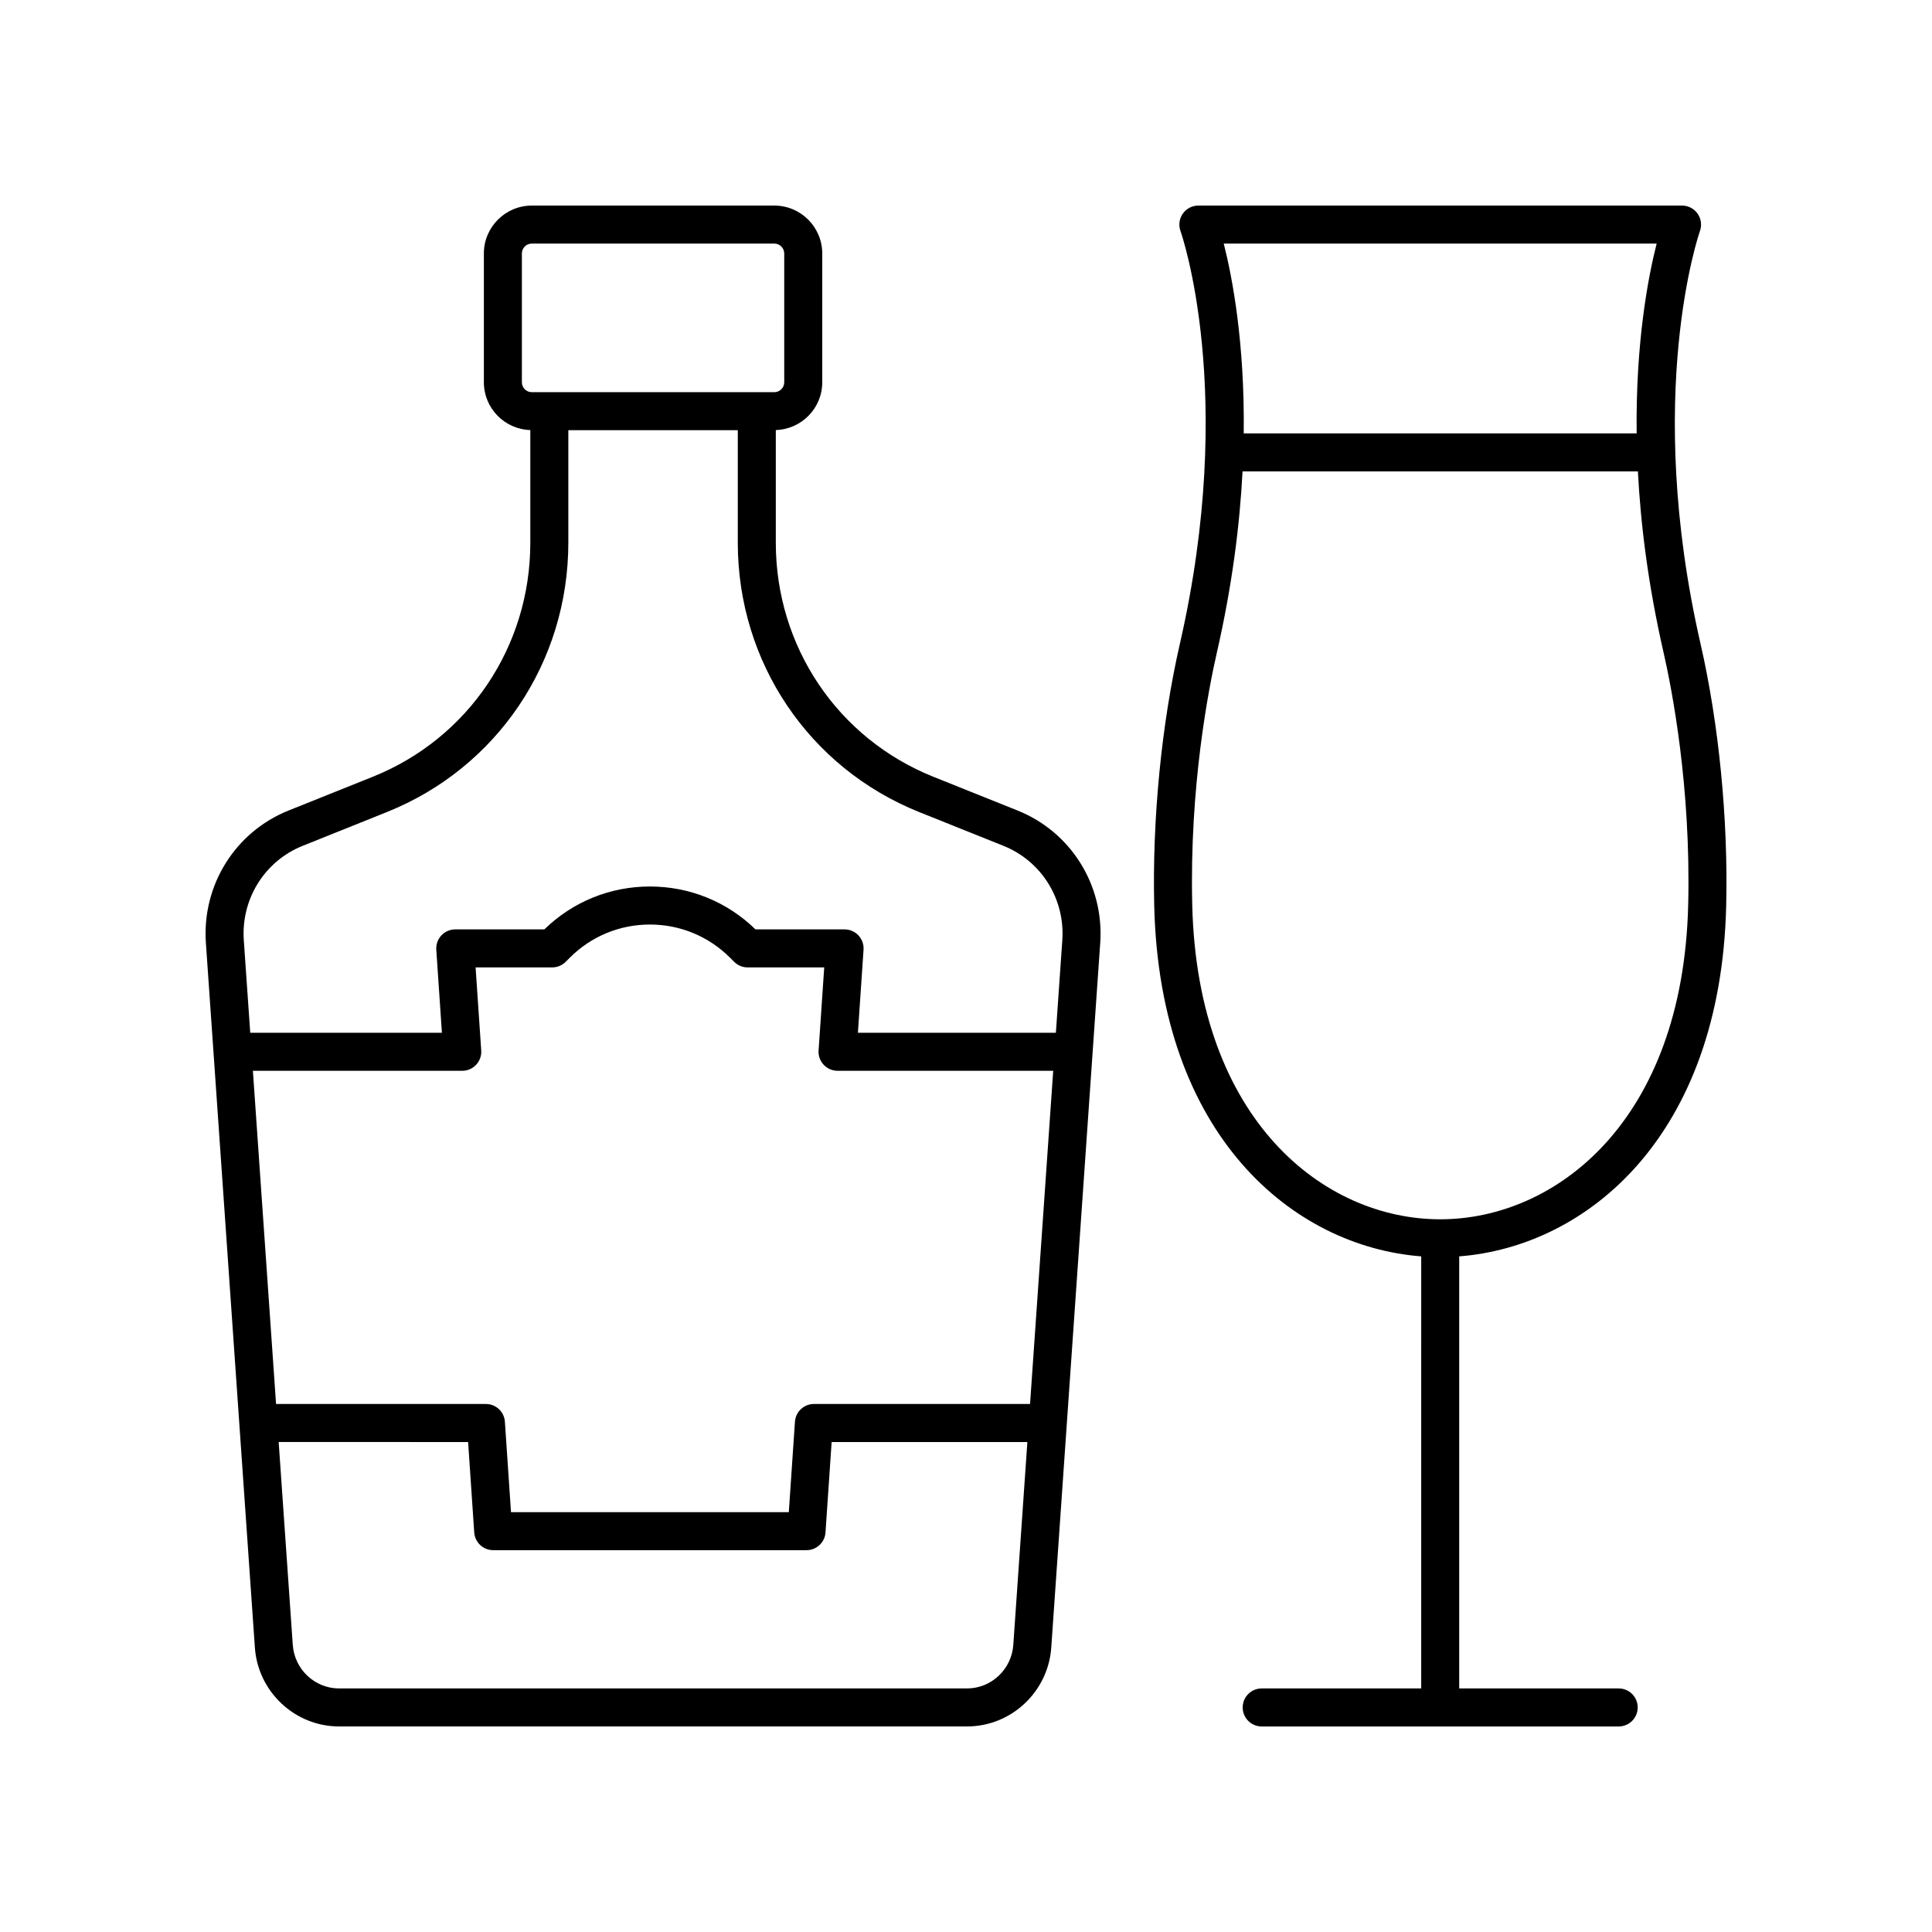
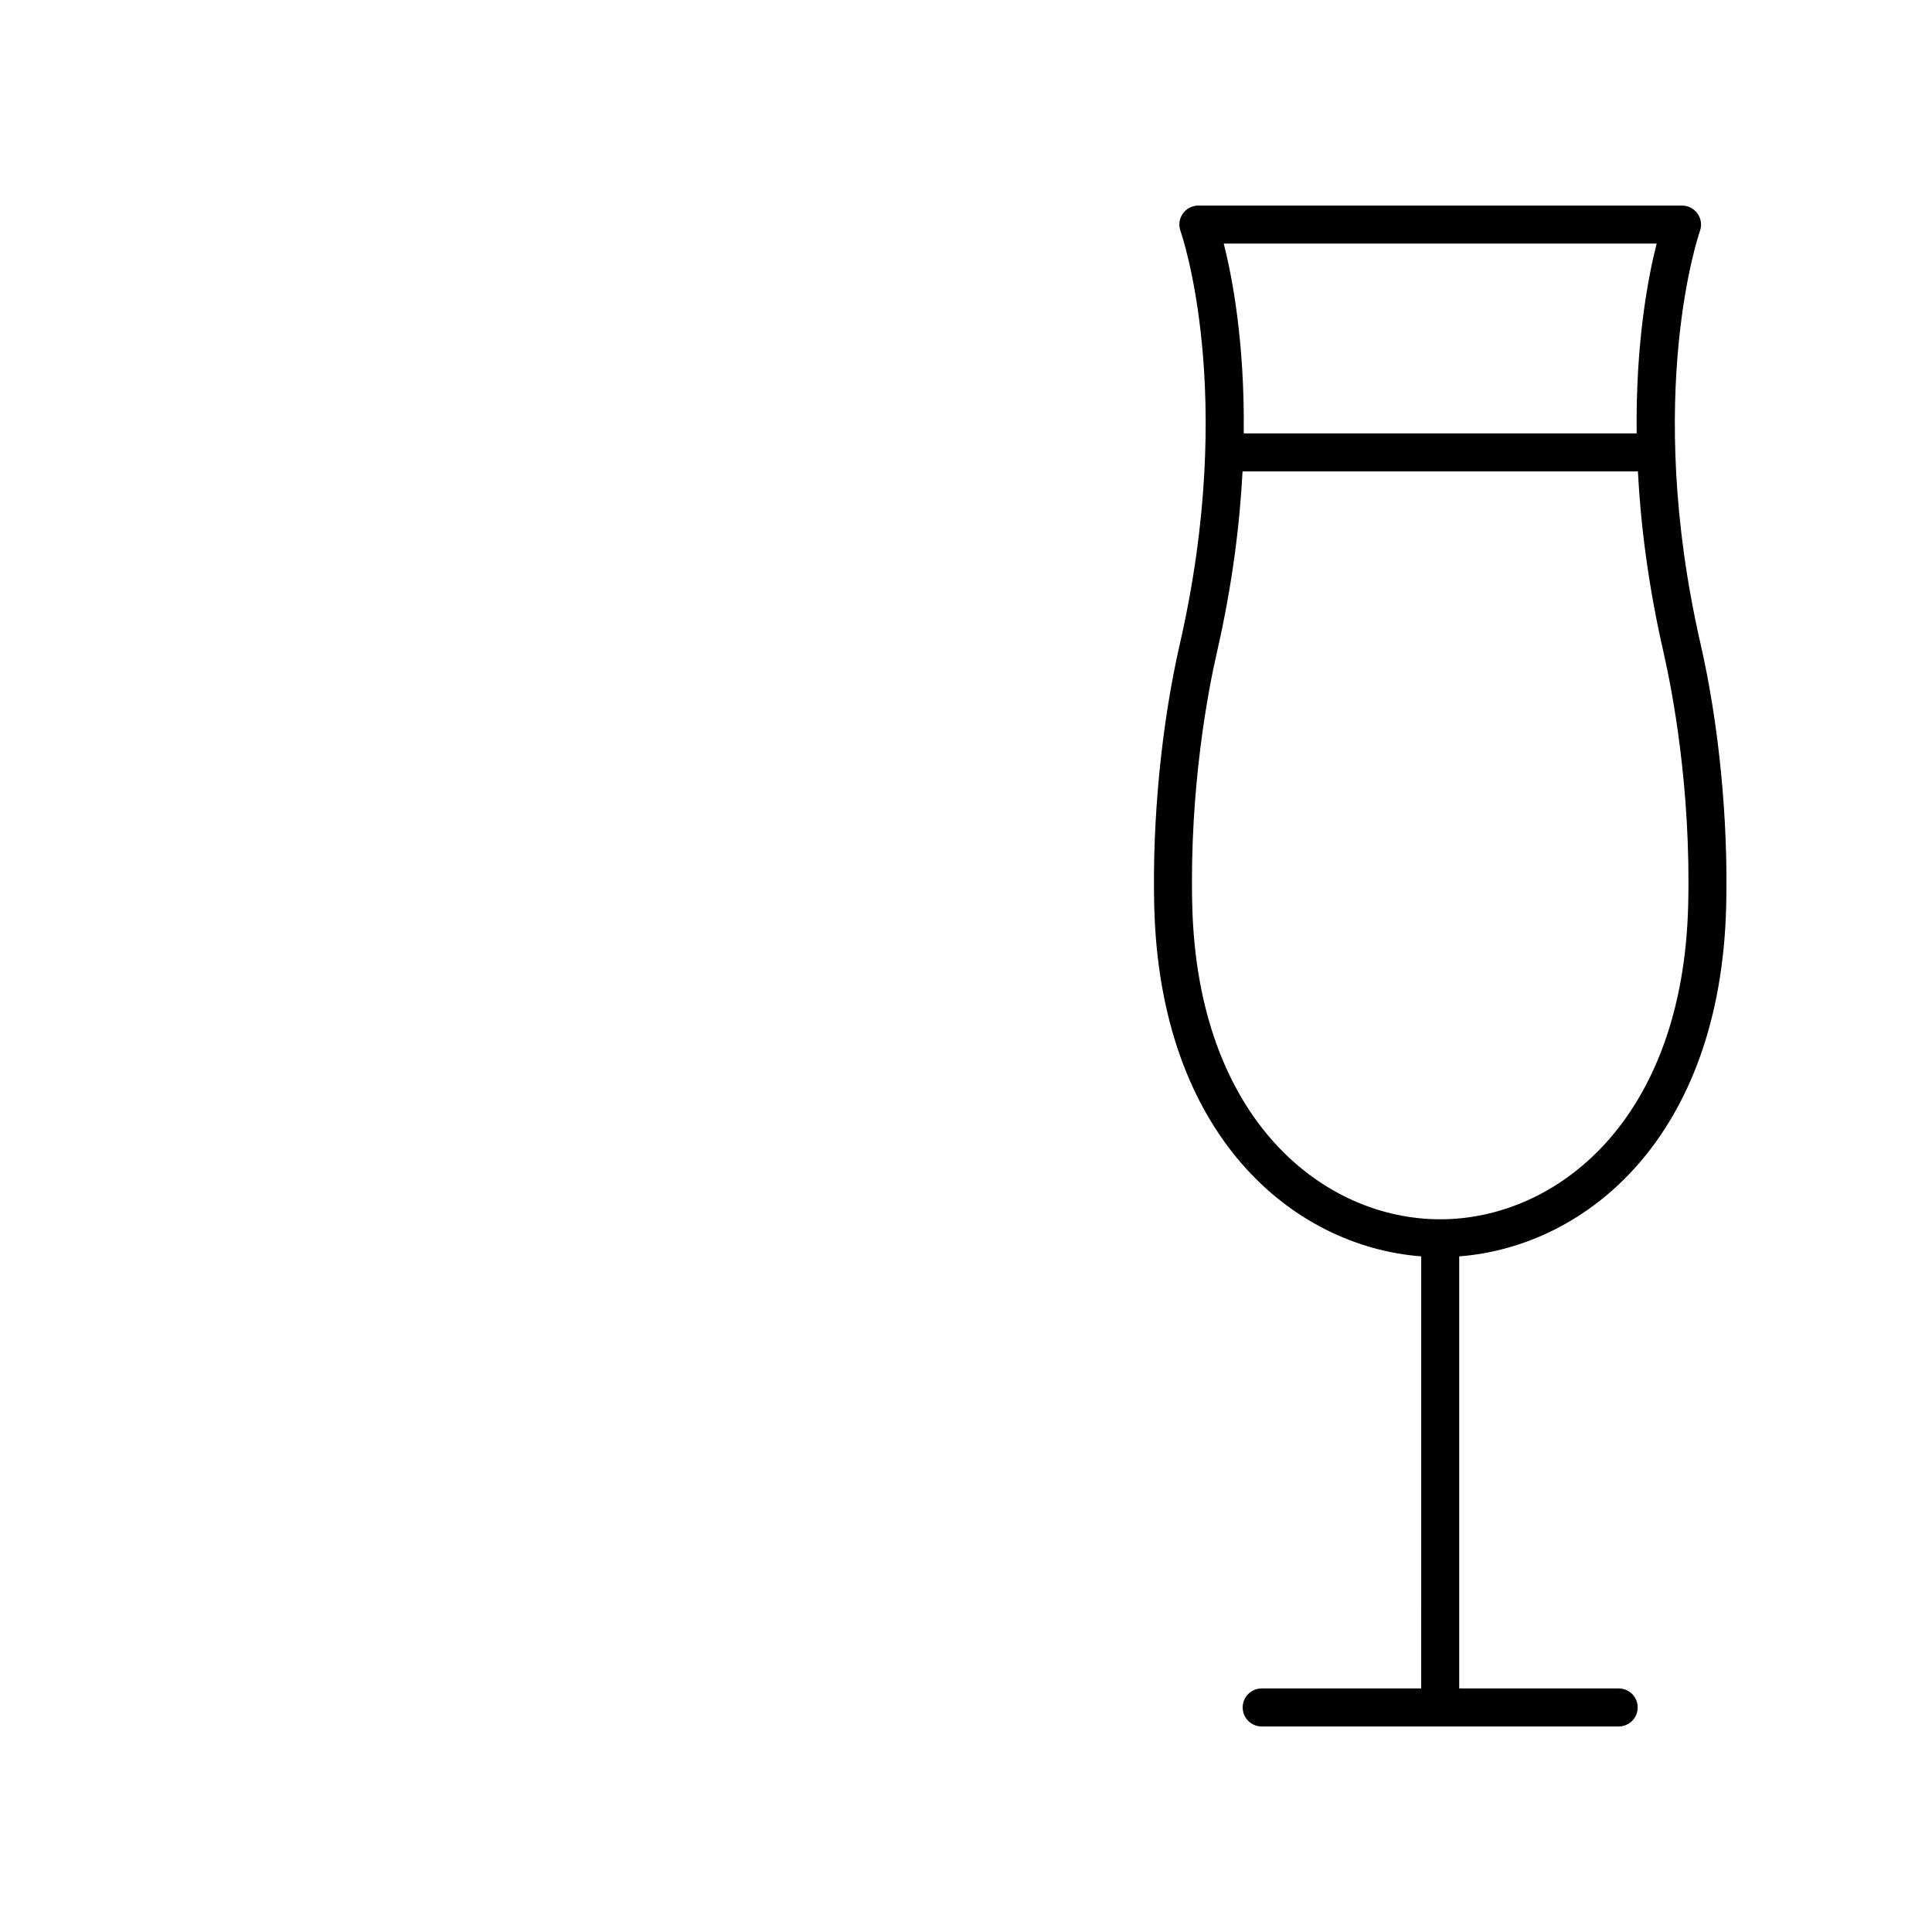
<svg xmlns="http://www.w3.org/2000/svg" fill="#000000" width="800px" height="800px" version="1.1" viewBox="144 144 512 512">
  <g>
    <path d="m594.5 205.22c0.551-1.543 0.32-3.262-0.625-4.606-0.941-1.336-2.477-2.137-4.117-2.137h-128.18c-1.645 0-3.18 0.801-4.121 2.144-0.945 1.344-1.172 3.059-0.613 4.606 0.152 0.422 15.051 42.895-0.172 109.42-4.871 21.277-7.344 46.602-6.789 69.477 1.484 60.938 36.797 90.199 70.754 92.828l-0.004 114.5h-42.27c-2.785 0-5.039 2.254-5.039 5.039s2.254 5.039 5.039 5.039h94.605c2.785 0 5.039-2.254 5.039-5.039s-2.254-5.039-5.039-5.039h-42.262v-114.5c33.961-2.637 69.266-31.895 70.75-92.828 0.555-22.852-1.914-48.176-6.789-69.477-15.164-66.273-0.32-109-0.168-109.42zm-11.469 3.332c-2.269 8.891-5.582 26.258-5.301 50.297h-104.13c0.285-24.039-3.031-41.406-5.297-50.297zm8.352 175.32c-1.391 57.188-35.023 83.242-65.691 83.254-0.008 0-0.012-0.004-0.02-0.004s-0.012 0.004-0.02 0.004c-30.668-0.008-64.305-26.066-65.695-83.254-0.762-31.34 4.316-57.285 6.535-66.984 4.066-17.762 6.059-33.82 6.797-47.961h104.77c0.738 14.141 2.731 30.195 6.797 47.961 2.215 9.707 7.297 35.664 6.531 66.984z" />
-     <path d="m242.77 349.86-22.281 8.93c-14.121 5.656-22.938 19.711-21.934 34.984l12.984 186.75c0.773 11.773 10.582 21 22.316 21h166.43c11.734 0 21.539-9.227 22.316-20.98l12.98-186.79c1.004-15.258-7.812-29.309-21.93-34.965l-22.289-8.93c-25.367-10.172-41.766-34.516-41.766-62.027v-29.863c6.816-0.211 12.309-5.785 12.309-12.652v-34.137c0-7.004-5.695-12.699-12.699-12.699h-64.277c-7 0-12.699 5.699-12.699 12.699v34.137c0 6.867 5.492 12.445 12.309 12.652v29.863c0 27.512-16.398 51.855-41.77 62.027zm169.77 230.01c-0.426 6.496-5.816 11.582-12.262 11.582h-166.43c-6.445 0-11.832-5.086-12.262-11.602l-3.734-53.703 50.207 0.004 1.617 23.961c0.184 2.648 2.375 4.699 5.027 4.699h83.039c2.652 0 4.848-2.051 5.027-4.699l1.625-23.961h51.871zm4.434-63.797h-57.277c-2.652 0-4.848 2.051-5.027 4.699l-1.625 23.961h-73.625l-1.617-23.961c-0.184-2.648-2.375-4.699-5.027-4.699h-55.617l-6.141-88.301h55.484c1.398 0 2.727-0.582 3.68-1.598 0.953-1.02 1.441-2.387 1.348-3.777l-1.492-22.023h20.305c1.34 0 2.629-0.535 3.57-1.484l1.055-1.059c5.684-5.688 13.234-8.82 21.266-8.82s15.582 3.133 21.266 8.82l1.066 1.066c0.945 0.945 2.223 1.477 3.562 1.477h20.301l-1.492 22.023c-0.094 1.391 0.395 2.762 1.348 3.777 0.953 1.02 2.281 1.598 3.68 1.598h57.148zm-134.67-270.76v-34.137c0-1.445 1.176-2.621 2.625-2.621h64.281c1.445 0 2.621 1.176 2.621 2.621v34.137c0 1.441-1.176 2.617-2.621 2.617h-64.281c-1.449 0-2.625-1.176-2.625-2.617zm12.312 42.52v-29.824h44.906v29.824c0 31.652 18.879 59.672 48.098 71.383l22.289 8.93c10.062 4.031 16.34 14.055 15.621 24.93l-1.711 24.621h-52.461l1.492-22.023c0.094-1.391-0.395-2.762-1.348-3.777-0.953-1.02-2.281-1.598-3.68-1.598h-23.609c-7.531-7.332-17.445-11.367-27.977-11.367-10.527 0-20.438 4.031-27.977 11.367h-23.609c-1.398 0-2.727 0.582-3.68 1.598-0.953 1.02-1.441 2.387-1.348 3.777l1.492 22.023h-50.797l-1.711-24.602c-0.719-10.898 5.566-20.926 15.625-24.949l22.281-8.934c29.223-11.711 48.102-39.73 48.102-71.379z" />
  </g>
</svg>